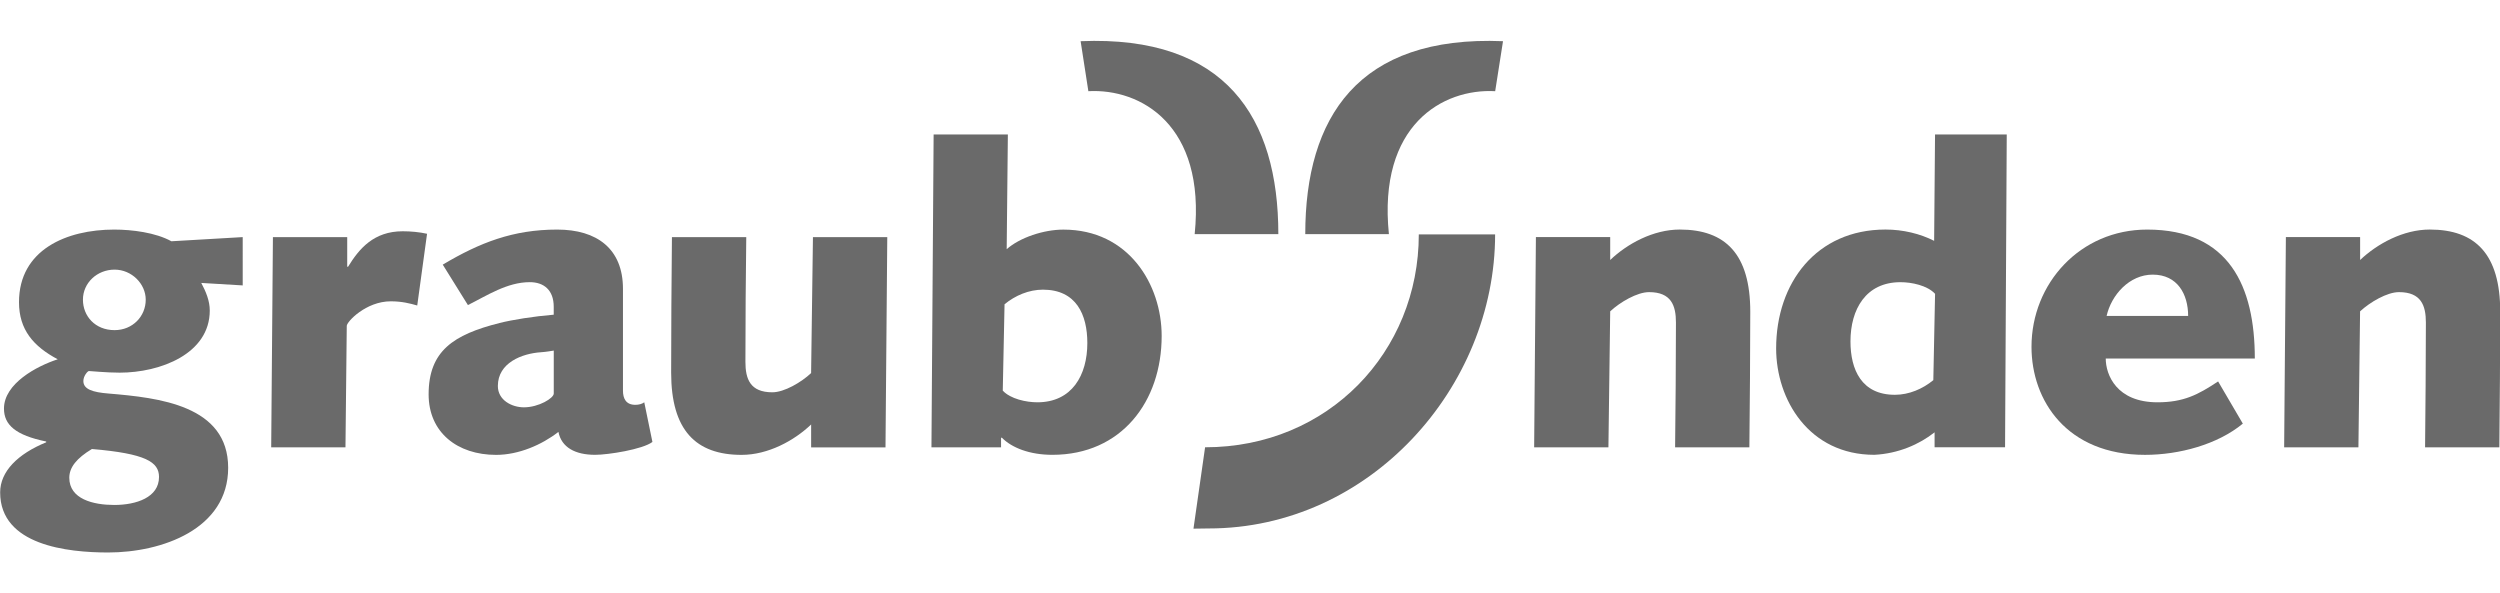
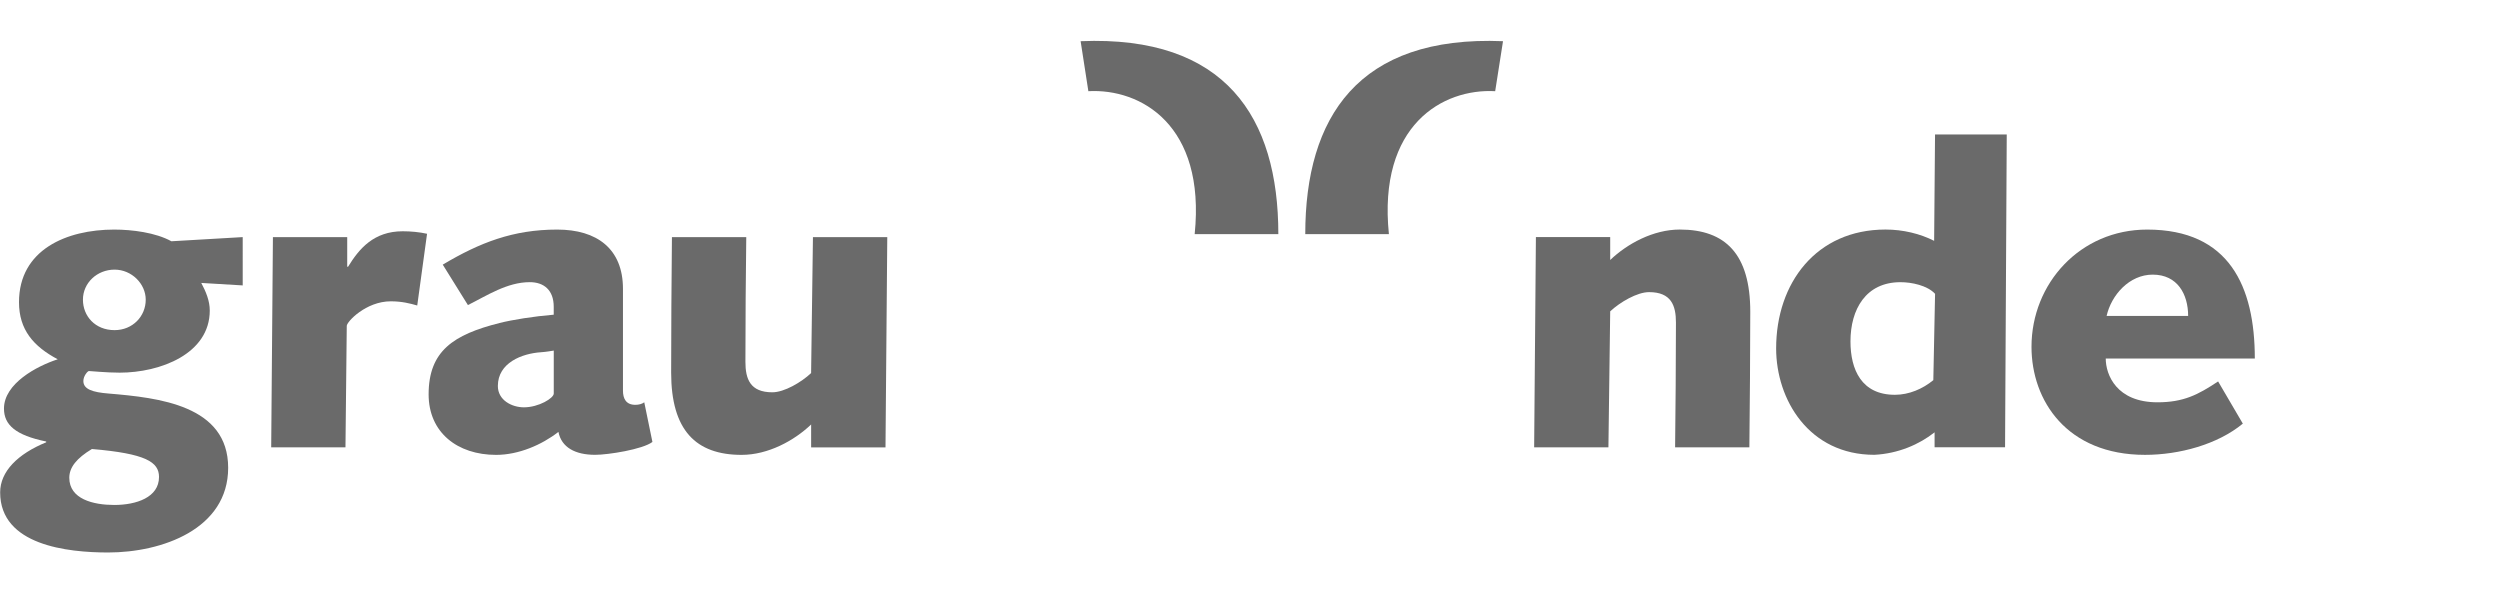
<svg xmlns="http://www.w3.org/2000/svg" version="1.1" id="svg2" x="0px" y="0px" width="614.439px" height="145.74px" viewBox="10 0 614.439 145.74" enable-background="new 10 0 614.439 145.74" xml:space="preserve">
  <g id="layer1" transform="translate(1.506,-3.868)">
    <g id="g4916" transform="matrix(7.402,0,0,7.402,-2708.485,-2975.52)">
      <path id="path2784" fill="#6A6A6A" d="M375.118,410.384l-2.367,0.138c-0.526-0.29-1.305-0.388-1.9-0.388    c-1.575,0-3.16,0.665-3.16,2.41c-0.001,0.915,0.48,1.469,1.286,1.897c-0.692,0.224-1.785,0.804-1.785,1.636    c0,0.54,0.382,0.885,1.402,1.094v0.026c-0.949,0.389-1.529,0.971-1.529,1.664c0,1.758,2.24,1.995,3.586,1.995    c1.786,0,3.985-0.776,3.985-2.813c-0.001-2.077-2.311-2.326-3.972-2.465c-0.524-0.042-0.836-0.139-0.836-0.416    c0-0.166,0.141-0.331,0.185-0.331c0.041-0.001,0.58,0.054,1.019,0.054c1.35,0,2.993-0.624,2.993-2.064    c0-0.319-0.126-0.624-0.282-0.915l1.376,0.082V410.384z M370.865,411.464c0.567,0,1.034,0.471,1.034,0.998    c0,0.554-0.437,1.011-1.034,1.011c-0.651,0-1.051-0.471-1.051-1.011C369.813,411.906,370.283,411.464,370.865,411.464     M369.361,418.375c0-0.346,0.244-0.65,0.751-0.955c1.786,0.152,2.228,0.429,2.228,0.929c0,0.677-0.751,0.929-1.489,0.929    C370.157,419.277,369.361,419.084,369.361,418.375" />
      <path id="path2786" fill="#6A6A6A" d="M376.065,417.365h2.466l0.043-4.033c0-0.139,0.639-0.816,1.461-0.816    c0.369,0,0.64,0.07,0.879,0.139l0.326-2.382c-0.255-0.056-0.537-0.083-0.807-0.083c-0.965,0-1.448,0.58-1.816,1.178h-0.028v-0.984    h-2.467" />
      <path id="path2788" fill="#6A6A6A" d="M385.447,415.579c0,0.151-0.496,0.457-0.991,0.457c-0.399,0-0.865-0.236-0.865-0.707    c-0.001-0.776,0.807-1.081,1.431-1.122c0.199-0.014,0.326-0.041,0.425-0.055V415.579z M382.597,412.641    c0.639-0.319,1.303-0.761,2.055-0.761c0.468,0,0.794,0.264,0.794,0.817v0.263c-0.665,0.055-1.36,0.166-1.799,0.276    c-1.532,0.387-2.355,0.929-2.355,2.37c0,1.261,0.95,2.009,2.242,2.009c0.75-0.001,1.516-0.334,2.068-0.763    c0.101,0.513,0.554,0.761,1.22,0.761c0.427,0,1.575-0.18,1.901-0.427l-0.271-1.317c-0.071,0.055-0.183,0.084-0.296,0.084    c-0.312,0-0.411-0.209-0.411-0.471v-3.38c0-1.331-0.864-1.968-2.184-1.968c-1.461,0-2.565,0.429-3.8,1.164" />
      <path id="path2790" fill="#6A6A6A" d="M393.992,414.899c-0.324,0.305-0.891,0.638-1.287,0.638c-0.739,0-0.894-0.444-0.894-1.011    c0-1.441,0.012-2.798,0.028-4.141h-2.468c-0.015,1.538-0.026,3.075-0.026,4.501c0,1.911,0.819,2.729,2.339,2.729    c0.878,0,1.744-0.47,2.309-1.01v0.761h2.469l0.059-6.981h-2.468" />
-       <path id="path2792" fill="#6A6A6A" d="M400.415,412.614c0.354-0.291,0.807-0.485,1.275-0.485c1.107,0,1.474,0.831,1.474,1.772    c0,1.066-0.508,1.968-1.659,1.968c-0.367,0-0.891-0.11-1.149-0.387L400.415,412.614z M397.988,417.365h2.311v-0.319h0.029    c0.326,0.332,0.92,0.567,1.675,0.567c2.296,0,3.629-1.773,3.629-3.947c0-1.704-1.092-3.531-3.261-3.531    c-0.651-0.001-1.446,0.262-1.885,0.65l0.039-3.809h-2.465" />
      <path id="path2794" fill="#6A6A6A" d="M418,417.365h2.466l0.059-4.516c0.325-0.304,0.894-0.638,1.29-0.638    c0.736,0,0.893,0.444,0.893,1.01c0,1.444-0.014,2.8-0.028,4.144h2.466c0.015-1.539,0.03-3.075,0.03-4.503    c0-1.911-0.822-2.729-2.34-2.729c-0.881,0-1.745,0.47-2.311,1.011v-0.761h-2.467" />
      <path id="path2796" fill="#6A6A6A" d="M431.254,415.134c-0.354,0.291-0.808,0.486-1.276,0.486c-1.105,0-1.475-0.831-1.475-1.773    c0-1.066,0.511-1.966,1.659-1.966c0.369-0.001,0.894,0.107,1.15,0.386L431.254,415.134z M433.692,406.976h-2.381l-0.03,3.532    c-0.465-0.236-1.031-0.375-1.615-0.375c-2.297,0-3.631,1.773-3.631,3.947c0,1.704,1.092,3.533,3.262,3.533    c0.795-0.041,1.49-0.345,1.999-0.747v0.497h2.34" />
      <path id="path2798" fill="#6A6A6A" d="M437.008,413.001c0.156-0.692,0.753-1.371,1.531-1.371c0.822,0,1.176,0.651,1.176,1.371    H437.008z M440.71,415.176c-0.668,0.444-1.149,0.693-2.013,0.693c-1.361,0-1.718-0.915-1.718-1.454h4.95    c0-2.396-0.851-4.281-3.574-4.281c-2.225,0-3.841,1.788-3.841,3.893c0,1.787,1.176,3.587,3.77,3.587    c1.135,0,2.41-0.345,3.247-1.037" />
-       <path id="path2800" fill="#6A6A6A" d="M442.903,417.365h2.466l0.055-4.516c0.329-0.304,0.895-0.638,1.291-0.638    c0.736,0,0.894,0.444,0.894,1.01c0,1.444-0.015,2.8-0.027,4.144h2.466c0.014-1.539,0.029-3.075,0.029-4.503    c0-1.911-0.822-2.729-2.34-2.729c-0.879,0-1.742,0.47-2.312,1.011v-0.761h-2.465" />
-       <path id="path2802" fill="#6A6A6A" d="M406.688,420.065l0.506-0.007c5.341,0,9.51-4.681,9.51-9.764h-2.534    c0,3.896-3.003,7.069-7.096,7.069" />
      <path id="path2804" fill="#6A6A6A" d="M416.966,403.879c-4.816-0.2-6.566,2.533-6.566,6.406h2.777    c-0.369-3.626,1.794-4.841,3.529-4.746" />
      <path id="path2806" fill="#6A6A6A" d="M402.941,403.879c4.815-0.2,6.565,2.533,6.565,6.406h-2.778    c0.369-3.626-1.792-4.841-3.53-4.746" />
    </g>
  </g>
</svg>